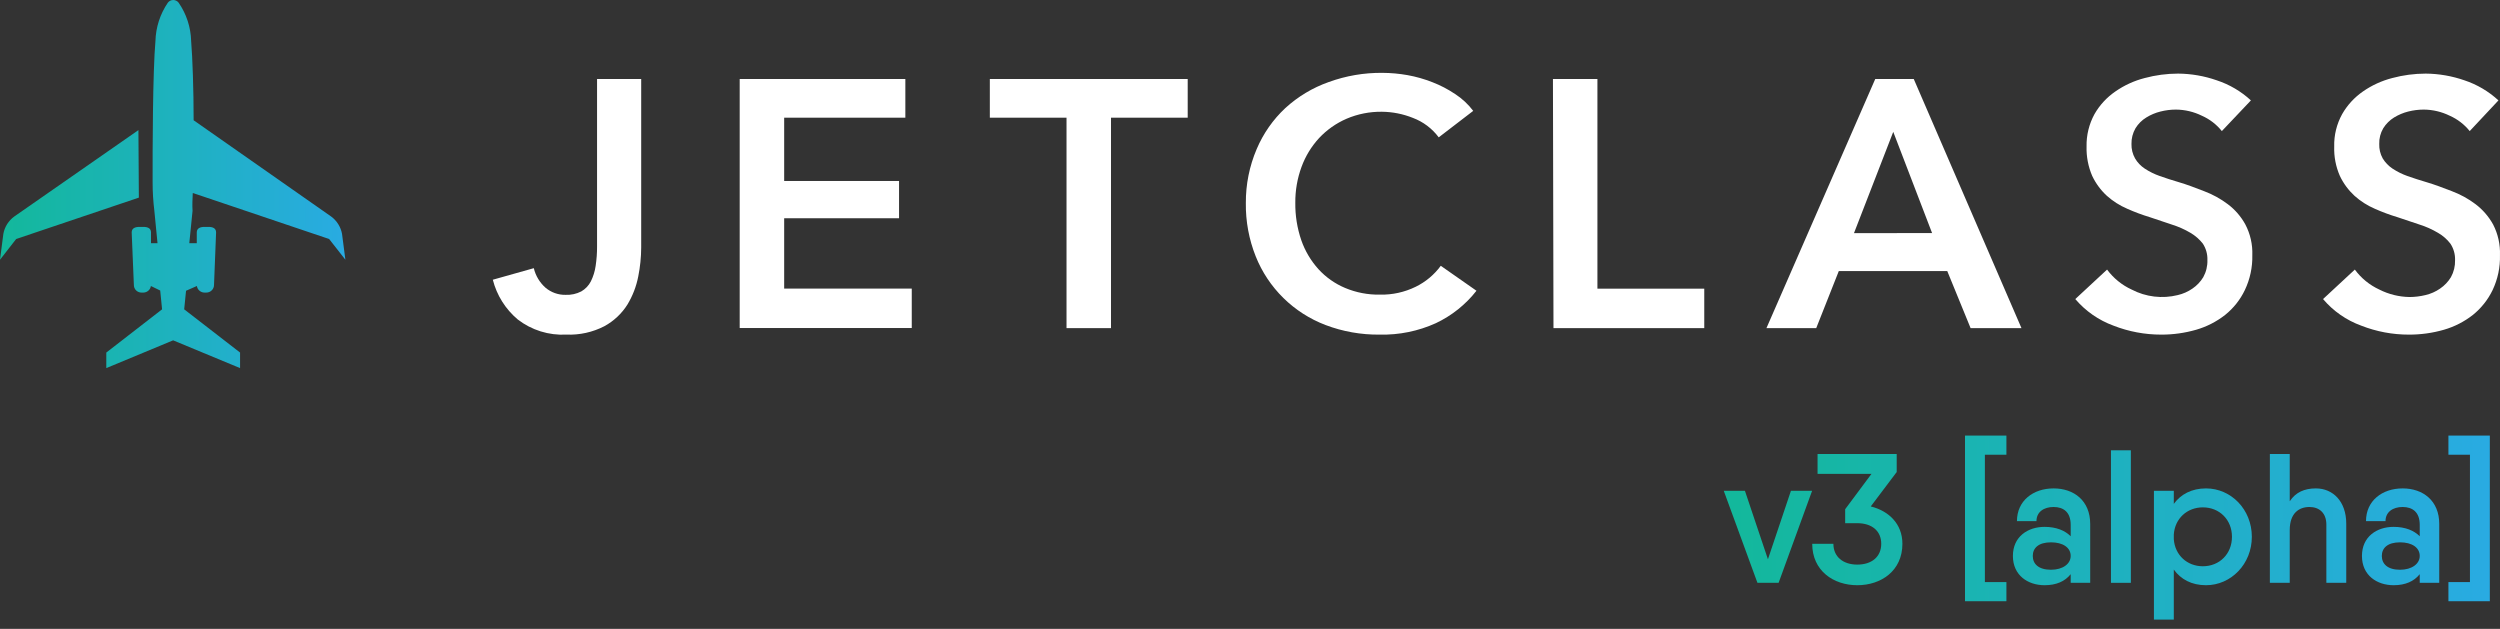
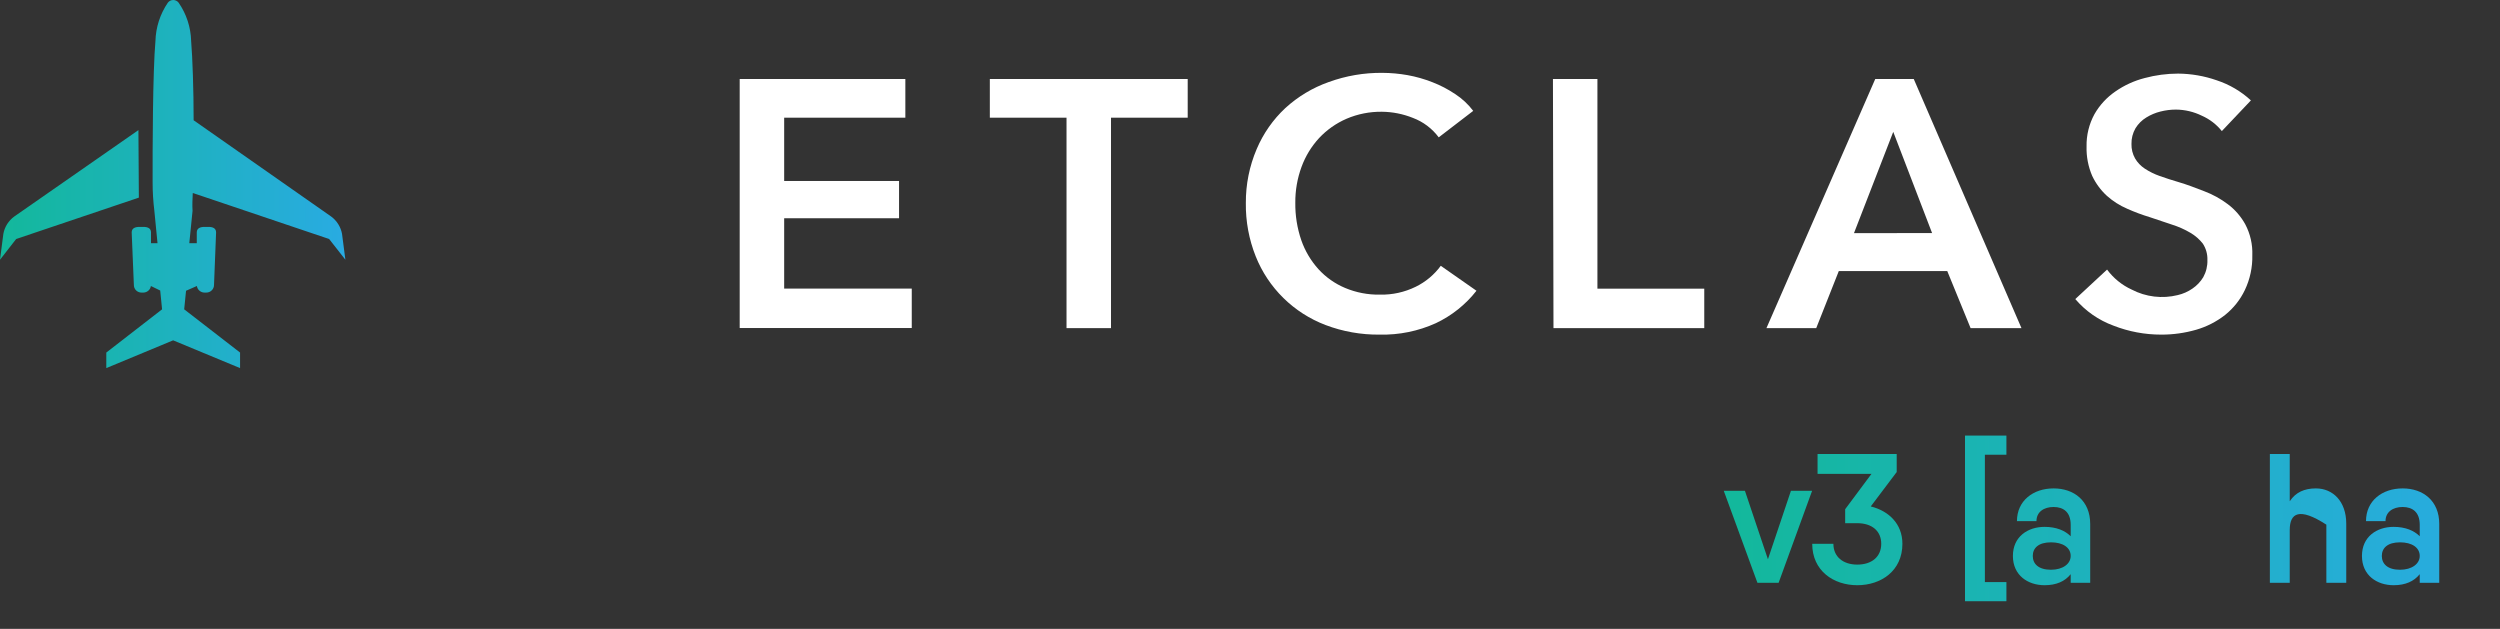
<svg xmlns="http://www.w3.org/2000/svg" width="163" height="41" viewBox="0 0 163 41" fill="none">
  <rect x="0" y="0" width="163" height="41" fill="#333333" stroke="none" />
-   <path d="M41.806 16.139C41.803 16.771 41.739 17.401 41.615 18.02C41.49 18.669 41.25 19.291 40.908 19.858C40.537 20.447 40.021 20.932 39.409 21.267C38.643 21.662 37.788 21.852 36.926 21.816C35.785 21.877 34.661 21.527 33.758 20.83C32.957 20.157 32.388 19.25 32.131 18.238L34.804 17.485C34.921 17.978 35.188 18.423 35.568 18.759C35.933 19.068 36.398 19.233 36.877 19.224C37.232 19.24 37.586 19.163 37.902 18.999C38.169 18.845 38.385 18.617 38.525 18.344C38.681 18.027 38.787 17.687 38.836 17.337C38.9 16.915 38.931 16.488 38.928 16.062V5.151H41.806V16.139Z" fill="white" />
  <path d="M48.228 5.151H59.029V7.673H51.128V11.8H58.618V14.23H51.128V18.816H59.446V21.387H48.228V5.151Z" fill="white" />
  <path d="M69.537 7.673H64.537V5.151H77.438V7.673H72.437V21.394H69.537V7.673Z" fill="white" />
  <path d="M93.805 8.955C93.377 8.38 92.793 7.94 92.121 7.687C91.478 7.429 90.792 7.293 90.099 7.286C89.306 7.276 88.521 7.432 87.793 7.743C87.116 8.037 86.507 8.466 86.003 9.004C85.501 9.55 85.112 10.189 84.858 10.885C84.584 11.634 84.447 12.426 84.454 13.223C84.444 14.052 84.575 14.876 84.844 15.661C85.086 16.358 85.466 16.999 85.961 17.548C86.445 18.078 87.038 18.496 87.701 18.774C88.421 19.076 89.197 19.225 89.978 19.21C90.784 19.228 91.582 19.051 92.305 18.696C92.953 18.38 93.514 17.91 93.939 17.33L96.266 18.957C95.561 19.857 94.656 20.58 93.621 21.07C92.472 21.591 91.219 21.846 89.957 21.817C88.749 21.831 87.549 21.619 86.421 21.19C85.393 20.798 84.459 20.198 83.676 19.428C82.893 18.658 82.279 17.735 81.873 16.717C81.432 15.61 81.213 14.428 81.229 13.238C81.221 12.028 81.462 10.829 81.937 9.716C82.365 8.706 83.001 7.796 83.804 7.046C84.623 6.297 85.585 5.719 86.633 5.349C87.754 4.941 88.94 4.738 90.134 4.75C90.682 4.753 91.228 4.802 91.768 4.898C92.326 4.998 92.874 5.154 93.401 5.363C93.919 5.563 94.412 5.821 94.873 6.13C95.328 6.425 95.728 6.797 96.054 7.229L93.805 8.955Z" fill="white" />
  <path d="M101.252 5.151H104.152V18.823H111.118V21.394H101.287L101.252 5.151Z" fill="white" />
  <path d="M122.266 5.151H124.777L131.8 21.394H128.483L126.962 17.675H119.889L118.418 21.394H115.172L122.266 5.151ZM125.972 15.195L123.44 8.596L120.879 15.202L125.972 15.195Z" fill="white" />
  <path d="M144.864 8.547C144.518 8.113 144.071 7.77 143.562 7.546C143.037 7.287 142.459 7.15 141.872 7.145C141.531 7.145 141.191 7.188 140.861 7.272C140.536 7.353 140.226 7.483 139.941 7.659C139.652 7.834 139.41 8.076 139.234 8.363C139.055 8.674 138.964 9.027 138.972 9.385C138.963 9.715 139.044 10.041 139.206 10.329C139.361 10.595 139.577 10.821 139.835 10.991C140.141 11.193 140.471 11.356 140.818 11.477C141.2 11.611 141.624 11.751 142.084 11.885C142.544 12.019 143.145 12.244 143.704 12.463C144.256 12.67 144.775 12.954 145.246 13.308C145.722 13.664 146.115 14.118 146.399 14.639C146.72 15.253 146.876 15.94 146.851 16.633C146.87 17.421 146.703 18.203 146.363 18.915C146.062 19.544 145.622 20.098 145.076 20.535C144.515 20.974 143.873 21.302 143.188 21.5C142.448 21.713 141.681 21.82 140.91 21.817C139.845 21.818 138.789 21.62 137.798 21.232C136.832 20.878 135.975 20.281 135.309 19.499L137.381 17.576C137.796 18.139 138.349 18.588 138.986 18.88C139.91 19.363 140.98 19.491 141.992 19.239C142.334 19.159 142.658 19.016 142.947 18.816C143.235 18.621 143.476 18.367 143.654 18.07C143.842 17.729 143.935 17.345 143.923 16.957C143.937 16.578 143.833 16.204 143.626 15.886C143.404 15.603 143.13 15.364 142.82 15.182C142.441 14.958 142.037 14.778 141.617 14.646L140.168 14.16C139.666 14.008 139.175 13.825 138.696 13.611C138.21 13.403 137.761 13.118 137.367 12.766C136.968 12.399 136.644 11.959 136.412 11.47C136.151 10.865 136.026 10.211 136.044 9.554C136.028 8.817 136.206 8.088 136.56 7.441C136.897 6.851 137.364 6.346 137.925 5.962C138.504 5.559 139.151 5.263 139.835 5.088C140.545 4.897 141.278 4.8 142.013 4.799C142.871 4.806 143.722 4.953 144.531 5.236C145.36 5.509 146.12 5.955 146.759 6.546L144.864 8.547Z" fill="white" />
-   <path d="M161.025 8.547C160.678 8.114 160.232 7.771 159.724 7.546C159.198 7.287 158.62 7.15 158.033 7.145C157.69 7.145 157.348 7.188 157.015 7.272C156.691 7.354 156.381 7.485 156.095 7.659C155.808 7.836 155.566 8.077 155.388 8.363C155.206 8.672 155.115 9.027 155.127 9.385C155.115 9.714 155.193 10.04 155.353 10.329C155.514 10.593 155.731 10.819 155.989 10.991C156.294 11.192 156.621 11.355 156.965 11.477C157.347 11.611 157.772 11.751 158.231 11.885C158.691 12.019 159.299 12.244 159.858 12.463C160.41 12.67 160.929 12.954 161.4 13.308C161.874 13.666 162.266 14.12 162.553 14.639C162.869 15.255 163.022 15.941 162.998 16.633C163.019 17.42 162.855 18.202 162.517 18.915C162.214 19.543 161.774 20.096 161.23 20.535C160.669 20.974 160.028 21.302 159.342 21.5C158.6 21.714 157.83 21.82 157.057 21.817C155.995 21.819 154.941 21.62 153.952 21.232C152.985 20.88 152.127 20.283 151.463 19.499L153.535 17.576C153.948 18.139 154.498 18.587 155.134 18.88C155.745 19.19 156.42 19.356 157.107 19.366C157.455 19.364 157.801 19.321 158.139 19.239C158.482 19.159 158.806 19.016 159.094 18.816C159.381 18.621 159.623 18.366 159.802 18.07C159.99 17.729 160.082 17.345 160.07 16.957C160.082 16.577 159.976 16.203 159.766 15.886C159.547 15.6 159.273 15.361 158.96 15.182C158.584 14.958 158.183 14.778 157.765 14.646L156.315 14.16C155.811 14.008 155.317 13.825 154.837 13.611C154.352 13.403 153.905 13.118 153.514 12.766C153.115 12.399 152.791 11.959 152.559 11.47C152.295 10.866 152.169 10.212 152.191 9.554C152.172 8.816 152.351 8.087 152.708 7.441C153.044 6.853 153.508 6.348 154.066 5.962C154.645 5.56 155.292 5.264 155.975 5.088C156.686 4.897 157.418 4.8 158.154 4.799C159.014 4.806 159.867 4.954 160.679 5.236C161.504 5.51 162.261 5.957 162.899 6.546L161.025 8.547Z" fill="white" />
  <path d="M9.053 12.885L1.054 15.583L0 16.935L0.219 15.245C0.302 14.793 0.555 14.39 0.927 14.118L9.025 8.483L9.053 12.885ZM12.589 12.589L21.459 15.583L22.519 16.935L22.3 15.245C22.216 14.794 21.963 14.391 21.593 14.118L12.625 7.842C12.625 5.877 12.554 3.778 12.462 2.672C12.44 1.78 12.157 0.913 11.649 0.178C11.608 0.123 11.555 0.078 11.493 0.047C11.432 0.016 11.364 0 11.295 0C11.226 0 11.158 0.016 11.097 0.047C11.035 0.078 10.982 0.123 10.941 0.178C10.439 0.916 10.159 1.781 10.135 2.672C9.958 4.679 9.944 9.8 9.951 11.899C9.95 12.516 9.988 13.132 10.064 13.745L10.27 15.858H9.845V15.153C9.845 14.879 9.626 14.794 9.35 14.794H9.088C8.813 14.794 8.586 14.879 8.586 15.153L8.728 18.576C8.727 18.642 8.739 18.707 8.763 18.767C8.788 18.828 8.824 18.883 8.87 18.93C8.916 18.976 8.971 19.013 9.032 19.038C9.092 19.064 9.157 19.076 9.223 19.076H9.35C9.469 19.074 9.584 19.03 9.674 18.951C9.763 18.872 9.821 18.765 9.838 18.647L10.446 18.943L10.567 20.168L6.931 22.986V24L11.288 22.19L15.652 24V22.986L12.009 20.168L12.13 18.957L12.837 18.647C12.854 18.766 12.913 18.875 13.004 18.953C13.095 19.032 13.211 19.076 13.332 19.076H13.452C13.518 19.076 13.583 19.064 13.644 19.038C13.705 19.013 13.761 18.977 13.807 18.93C13.854 18.884 13.891 18.828 13.916 18.768C13.941 18.707 13.954 18.642 13.954 18.576L14.089 15.153C14.089 14.879 13.87 14.794 13.594 14.794H13.332C13.056 14.794 12.83 14.879 12.83 15.153V15.858H12.342L12.554 13.745C12.526 13.364 12.554 12.977 12.568 12.589H12.589Z" fill="url(#paint0_linear_1704_421)" />
  <path d="M116.769 32H118.149L115.965 38H114.585L112.389 32H113.769L115.269 36.464L116.769 32Z" fill="url(#paint1_linear_1704_421)" />
  <path d="M121.973 33.02C123.137 33.308 124.037 34.148 124.037 35.456C124.037 37.22 122.645 38.156 121.097 38.156C119.549 38.156 118.157 37.22 118.157 35.456H119.537C119.537 36.296 120.161 36.812 121.097 36.812C122.045 36.812 122.657 36.296 122.657 35.456C122.657 34.616 122.045 34.112 121.097 34.112H120.305V33.2L122.021 30.896H118.505V29.6H123.665V30.776L121.973 33.02Z" fill="url(#paint2_linear_1704_421)" />
  <path d="M130.818 29.648H129.414V37.952H130.818V39.2H128.118V28.4H130.818V29.648Z" fill="url(#paint3_linear_1704_421)" />
  <path d="M133.893 31.844C135.225 31.844 136.281 32.648 136.281 34.16V38H135.009V37.436C134.637 37.904 134.073 38.156 133.305 38.156C132.225 38.156 131.241 37.52 131.241 36.248C131.241 34.976 132.225 34.352 133.305 34.352C134.073 34.352 134.637 34.592 135.009 34.964V34.22C135.009 33.38 134.529 33.056 133.893 33.056C133.257 33.056 132.777 33.38 132.777 33.98H131.505C131.505 32.648 132.561 31.844 133.893 31.844ZM133.725 37.148C134.493 37.148 135.009 36.764 135.009 36.248C135.009 35.696 134.493 35.36 133.725 35.36C132.909 35.36 132.537 35.732 132.537 36.248C132.537 36.764 132.909 37.148 133.725 37.148Z" fill="url(#paint4_linear_1704_421)" />
-   <path d="M137.635 38V29.36H138.931V38H137.635Z" fill="url(#paint5_linear_1704_421)" />
-   <path d="M143.832 31.844C145.464 31.844 146.82 33.212 146.82 35C146.82 36.776 145.464 38.156 143.832 38.156C142.896 38.156 142.188 37.772 141.732 37.136V40.4H140.436V32H141.732V32.852C142.188 32.228 142.896 31.844 143.832 31.844ZM143.628 36.92C144.708 36.92 145.524 36.116 145.524 35C145.524 33.884 144.708 33.08 143.628 33.08C142.596 33.08 141.804 33.812 141.732 34.844V35.156C141.804 36.188 142.596 36.92 143.628 36.92Z" fill="url(#paint6_linear_1704_421)" />
-   <path d="M150.995 31.844C152.111 31.844 152.975 32.696 152.975 34.136V38H151.679V34.208C151.679 33.44 151.211 33.056 150.575 33.056C149.903 33.056 149.291 33.452 149.291 34.556V38H147.995V29.6H149.291V32.684C149.675 32.096 150.251 31.844 150.995 31.844Z" fill="url(#paint7_linear_1704_421)" />
+   <path d="M150.995 31.844C152.111 31.844 152.975 32.696 152.975 34.136V38H151.679V34.208C149.903 33.056 149.291 33.452 149.291 34.556V38H147.995V29.6H149.291V32.684C149.675 32.096 150.251 31.844 150.995 31.844Z" fill="url(#paint7_linear_1704_421)" />
  <path d="M156.651 31.844C157.983 31.844 159.039 32.648 159.039 34.16V38H157.767V37.436C157.395 37.904 156.831 38.156 156.063 38.156C154.983 38.156 153.999 37.52 153.999 36.248C153.999 34.976 154.983 34.352 156.063 34.352C156.831 34.352 157.395 34.592 157.767 34.964V34.22C157.767 33.38 157.287 33.056 156.651 33.056C156.015 33.056 155.535 33.38 155.535 33.98H154.263C154.263 32.648 155.319 31.844 156.651 31.844ZM156.483 37.148C157.251 37.148 157.767 36.764 157.767 36.248C157.767 35.696 157.251 35.36 156.483 35.36C155.667 35.36 155.295 35.732 155.295 36.248C155.295 36.764 155.667 37.148 156.483 37.148Z" fill="url(#paint8_linear_1704_421)" />
-   <path d="M162.337 28.4V39.2H159.637V37.952H161.041V29.648H159.637V28.4H162.337Z" fill="url(#paint9_linear_1704_421)" />
  <defs>
    <linearGradient id="paint0_linear_1704_421" x1="0" y1="12.012" x2="22.498" y2="12.012" gradientUnits="userSpaceOnUse">
      <stop stop-color="#13B89B" />
      <stop offset="1" stop-color="#29ABE2" />
    </linearGradient>
    <linearGradient id="paint1_linear_1704_421" x1="112.378" y1="34.394" x2="162.296" y2="34.394" gradientUnits="userSpaceOnUse">
      <stop stop-color="#13B89B" />
      <stop offset="1" stop-color="#29ABE2" />
    </linearGradient>
    <linearGradient id="paint2_linear_1704_421" x1="112.378" y1="34.394" x2="162.296" y2="34.394" gradientUnits="userSpaceOnUse">
      <stop stop-color="#13B89B" />
      <stop offset="1" stop-color="#29ABE2" />
    </linearGradient>
    <linearGradient id="paint3_linear_1704_421" x1="112.378" y1="34.394" x2="162.296" y2="34.394" gradientUnits="userSpaceOnUse">
      <stop stop-color="#13B89B" />
      <stop offset="1" stop-color="#29ABE2" />
    </linearGradient>
    <linearGradient id="paint4_linear_1704_421" x1="112.378" y1="34.394" x2="162.296" y2="34.394" gradientUnits="userSpaceOnUse">
      <stop stop-color="#13B89B" />
      <stop offset="1" stop-color="#29ABE2" />
    </linearGradient>
    <linearGradient id="paint5_linear_1704_421" x1="112.378" y1="34.394" x2="162.296" y2="34.394" gradientUnits="userSpaceOnUse">
      <stop stop-color="#13B89B" />
      <stop offset="1" stop-color="#29ABE2" />
    </linearGradient>
    <linearGradient id="paint6_linear_1704_421" x1="112.378" y1="34.394" x2="162.296" y2="34.394" gradientUnits="userSpaceOnUse">
      <stop stop-color="#13B89B" />
      <stop offset="1" stop-color="#29ABE2" />
    </linearGradient>
    <linearGradient id="paint7_linear_1704_421" x1="112.378" y1="34.394" x2="162.296" y2="34.394" gradientUnits="userSpaceOnUse">
      <stop stop-color="#13B89B" />
      <stop offset="1" stop-color="#29ABE2" />
    </linearGradient>
    <linearGradient id="paint8_linear_1704_421" x1="112.378" y1="34.394" x2="162.296" y2="34.394" gradientUnits="userSpaceOnUse">
      <stop stop-color="#13B89B" />
      <stop offset="1" stop-color="#29ABE2" />
    </linearGradient>
    <linearGradient id="paint9_linear_1704_421" x1="112.378" y1="34.394" x2="162.296" y2="34.394" gradientUnits="userSpaceOnUse">
      <stop stop-color="#13B89B" />
      <stop offset="1" stop-color="#29ABE2" />
    </linearGradient>
  </defs>
</svg>